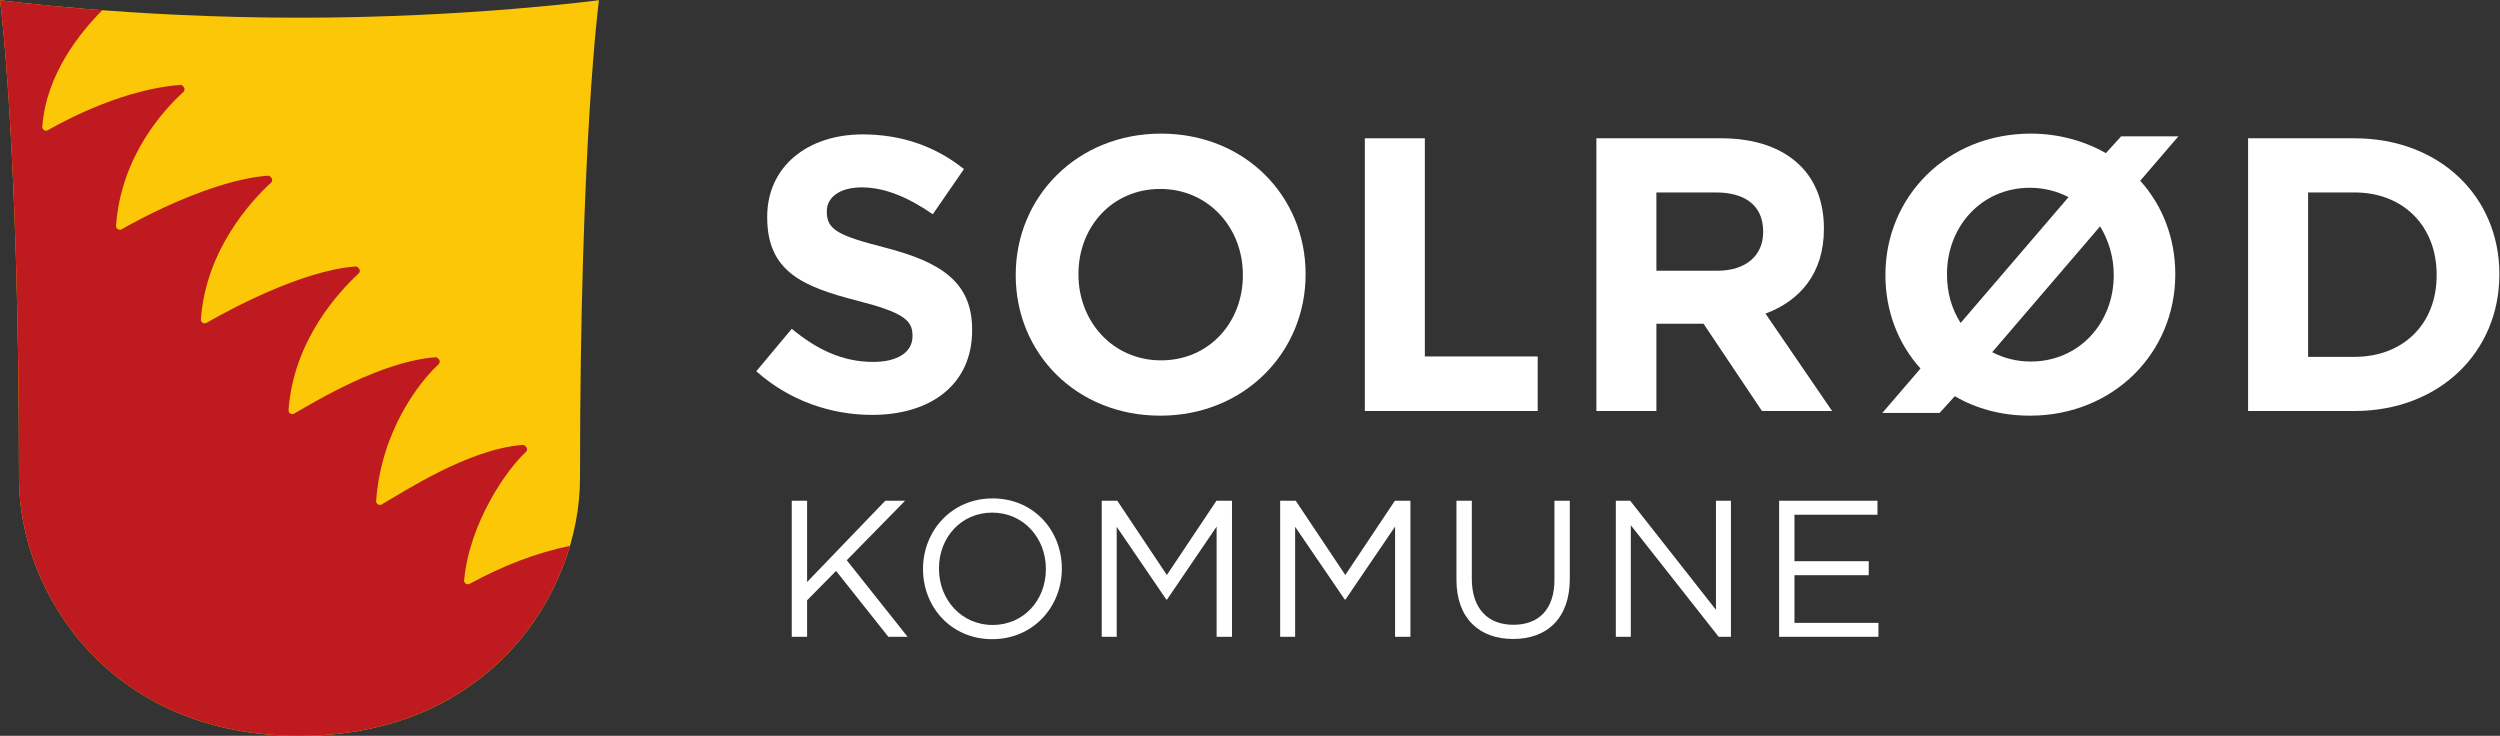
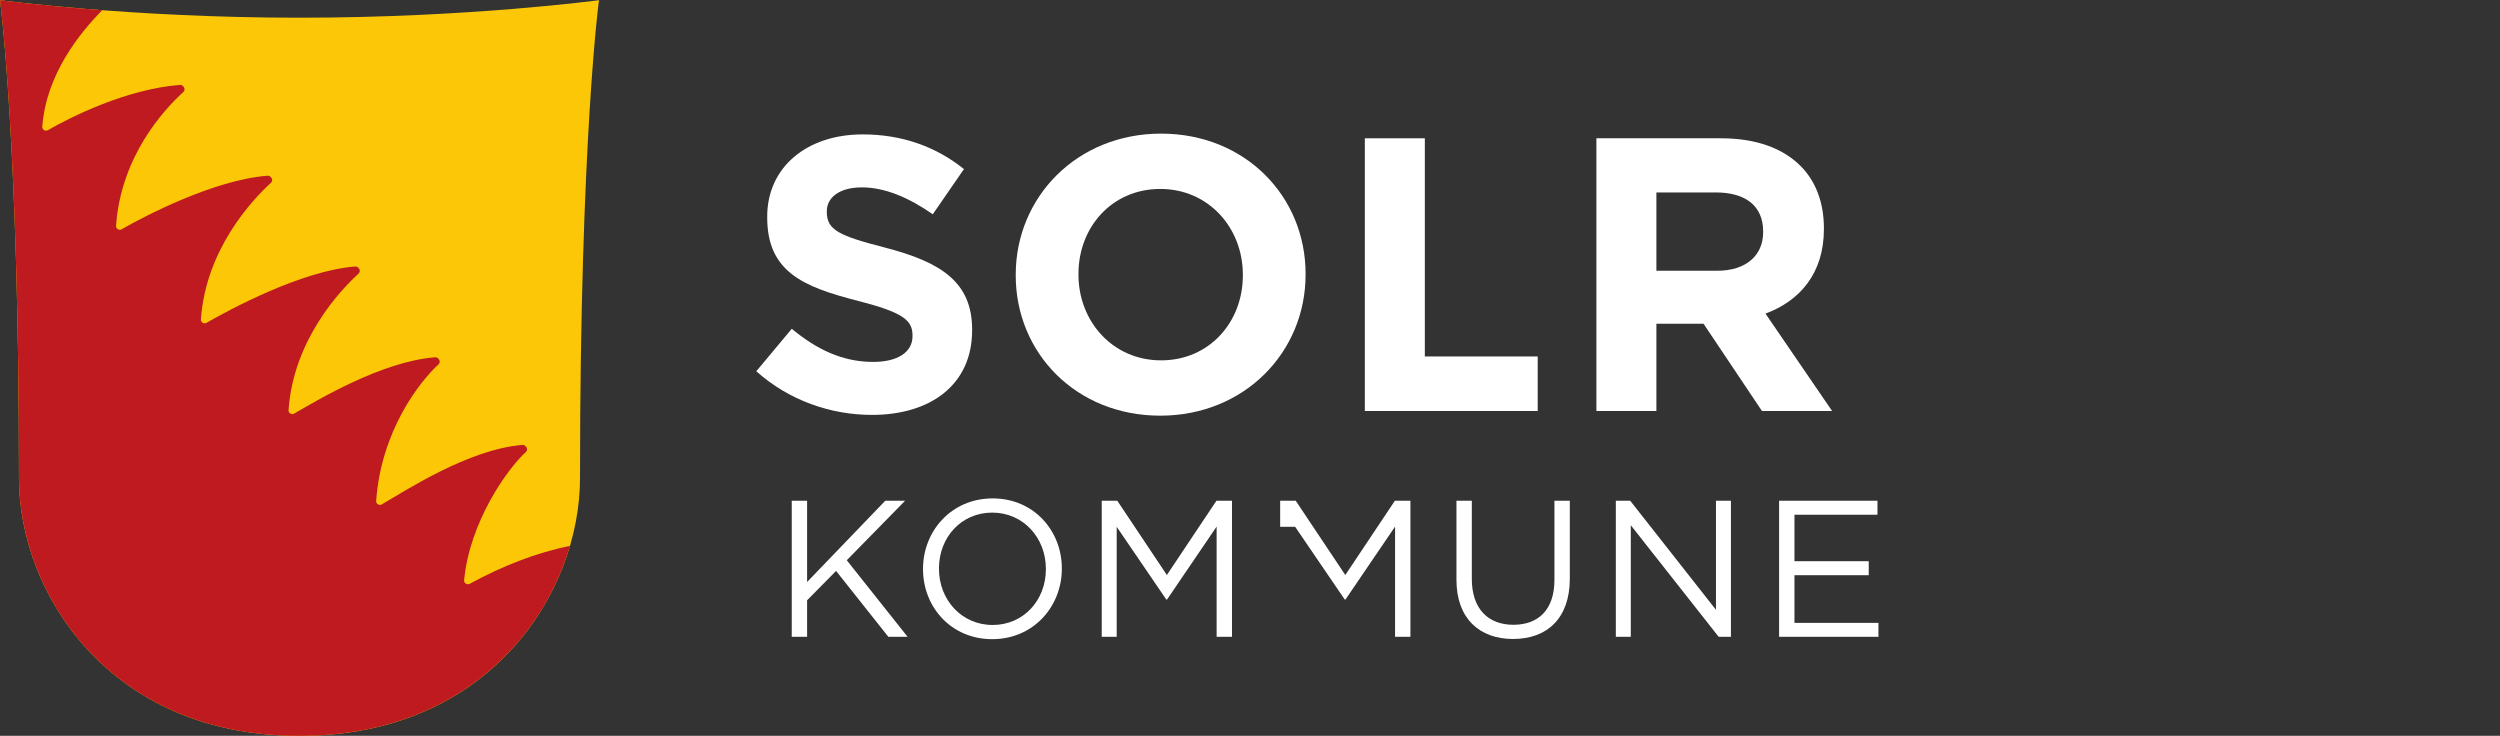
<svg xmlns="http://www.w3.org/2000/svg" xmlns:ns1="http://sodipodi.sourceforge.net/DTD/sodipodi-0.dtd" xmlns:ns2="http://www.inkscape.org/namespaces/inkscape" version="1.1" id="svg2" width="432.687" height="127.348" viewBox="0 0 432.687 127.348" ns1:docname="Logo_negativ_venstrestillet.ai">
  <rect x="0" y="0" width="432.687" height="127.348" fill="#333333" stroke="none" />
  <defs id="defs6">
    <clipPath clipPathUnits="userSpaceOnUse" id="clipPath16">
      <path d="M 0,95.511 H 324.515 V 0 H 0 Z" id="path14" />
    </clipPath>
  </defs>
  <ns1:namedview id="namedview4" pagecolor="#ffffff" bordercolor="#000000" borderopacity="0.25" ns2:showpageshadow="2" ns2:pageopacity="0.0" ns2:pagecheckerboard="0" ns2:deskcolor="#d1d1d1" />
  <g id="g8" ns2:groupmode="layer" ns2:label="Logo_negativ_venstrestillet" transform="matrix(1.333,0,0,-1.333,0,127.348)">
    <g id="g10">
      <g id="g12" clip-path="url(#clipPath16)">
        <g id="g18" transform="translate(98.197,47.331)">
          <path d="m 0,0 4.603,5.513 c 3.186,-2.63 6.525,-4.299 10.572,-4.299 3.186,0 5.108,1.265 5.108,3.338 v 0.1 c 0,1.974 -1.214,2.986 -7.132,4.503 C 6.02,10.976 1.416,12.949 1.416,19.979 v 0.102 c 0,6.423 5.159,10.672 12.393,10.672 5.16,0 9.56,-1.617 13.151,-4.502 l -4.046,-5.866 c -3.137,2.175 -6.222,3.49 -9.206,3.49 -2.984,0 -4.553,-1.366 -4.553,-3.085 v -0.103 c 0,-2.327 1.518,-3.084 7.638,-4.652 7.183,-1.872 11.229,-4.452 11.229,-10.624 v -0.1 c 0,-7.032 -5.361,-10.977 -13,-10.977 C 9.661,-5.666 4.249,-3.794 0,0" style="fill:#ffffff;fill-opacity:1;fill-rule:nonzero;stroke:none" id="path20" />
        </g>
        <g id="g22" transform="translate(161.371,59.774)">
          <path d="m 0,0 v 0.101 c 0,6.07 -4.451,11.128 -10.724,11.128 -6.272,0 -10.622,-4.957 -10.622,-11.027 V 0.101 c 0,-6.07 4.451,-11.128 10.723,-11.128 C -4.351,-11.027 0,-6.07 0,0 m -29.49,0 v 0.101 c 0,10.066 7.941,18.311 18.867,18.311 10.927,0 18.767,-8.144 18.767,-18.21 V 0.101 c 0,-10.066 -7.942,-18.31 -18.868,-18.31 -10.925,0 -18.766,8.143 -18.766,18.209" style="fill:#ffffff;fill-opacity:1;fill-rule:nonzero;stroke:none" id="path24" />
        </g>
        <g id="g26" transform="translate(177.209,77.579)">
          <path d="m 0,0 h 7.79 v -28.327 h 14.653 v -7.081 H 0 Z" style="fill:#ffffff;fill-opacity:1;fill-rule:nonzero;stroke:none" id="path28" />
        </g>
        <g id="g30" transform="translate(222.955,60.381)">
          <path d="m 0,0 c 3.794,0 5.97,2.023 5.97,5.008 v 0.101 c 0,3.338 -2.327,5.058 -6.12,5.058 H -7.891 V 0 Z M -15.681,17.198 H 0.507 c 4.502,0 7.991,-1.264 10.317,-3.592 1.975,-1.972 3.035,-4.754 3.035,-8.093 V 5.412 c 0,-5.716 -3.085,-9.307 -7.587,-10.976 L 14.923,-18.21 H 5.817 l -7.588,11.331 h -6.12 V -18.21 h -7.79 z" style="fill:#ffffff;fill-opacity:1;fill-rule:nonzero;stroke:none" id="path32" />
        </g>
        <g id="g34" transform="translate(274.444,59.774)">
-           <path d="m 0,0 v 0.101 c 0,2.276 -0.657,4.451 -1.771,6.272 l -14.01,-16.338 c 1.467,-0.759 3.135,-1.214 5.007,-1.214 C -4.451,-11.179 0,-6.121 0,0 m -19.88,-6.171 14.013,16.338 c -1.468,0.759 -3.188,1.214 -5.008,1.214 -6.323,0 -10.774,-5.058 -10.774,-11.179 V 0.101 c 0,-2.327 0.606,-4.451 1.769,-6.272 M 8.396,18.058 3.438,12.292 C 6.322,9.105 7.991,4.856 7.991,0.202 V 0.101 c 0,-10.066 -7.94,-18.31 -18.866,-18.31 -3.692,0 -6.98,0.91 -9.764,2.529 l -1.971,-2.176 h -7.437 l 4.957,5.767 c -2.883,3.186 -4.553,7.435 -4.553,12.089 v 0.101 c 0,10.066 7.943,18.311 18.869,18.311 3.641,0 6.979,-0.961 9.761,-2.529 l 1.974,2.175 z" style="fill:#ffffff;fill-opacity:1;fill-rule:nonzero;stroke:none" id="path36" />
-         </g>
+           </g>
        <g id="g38" transform="translate(299.679,70.548)">
-           <path d="m 0,0 v -21.346 h 6.02 c 6.374,0 10.672,4.3 10.672,10.572 v 0.101 C 16.692,-4.401 12.394,0 6.02,0 Z M -7.79,7.031 H 6.02 c 11.127,0 18.816,-7.638 18.816,-17.603 v -0.101 c 0,-9.965 -7.689,-17.704 -18.816,-17.704 H -7.79 Z" style="fill:#ffffff;fill-opacity:1;fill-rule:nonzero;stroke:none" id="path40" />
-         </g>
+           </g>
        <g id="g42" transform="translate(102.799,30.518)">
          <path d="M 0,0 H 1.994 V -10.551 L 12.142,0 h 2.574 l -7.572,-7.723 7.9,-9.945 h -2.499 l -6.79,8.557 -3.761,-3.813 v -4.744 H 0 Z" style="fill:#ffffff;fill-opacity:1;fill-rule:nonzero;stroke:none" id="path44" />
        </g>
        <g id="g46" transform="translate(135.797,21.633)">
          <path d="m 0,0 v 0.052 c 0,4.011 -2.928,7.294 -6.967,7.294 -4.038,0 -6.916,-3.231 -6.916,-7.244 v -0.05 c 0,-4.014 2.928,-7.296 6.966,-7.296 C -2.877,-7.244 0,-4.014 0,0 m -15.953,0 v 0.052 c 0,4.871 3.66,9.137 9.036,9.137 5.377,0 8.987,-4.215 8.987,-9.087 v -0.05 c 0,-4.873 -3.66,-9.138 -9.037,-9.138 -5.376,0 -8.986,4.214 -8.986,9.086" style="fill:#ffffff;fill-opacity:1;fill-rule:nonzero;stroke:none" id="path48" />
        </g>
        <g id="g50" transform="translate(143.048,30.518)">
          <path d="M 0,0 H 2.02 L 8.456,-9.642 14.893,0 h 2.019 V -17.668 H 14.917 V -3.355 L 8.481,-12.822 H 8.38 l -6.437,9.44 V -17.668 H 0 Z" style="fill:#ffffff;fill-opacity:1;fill-rule:nonzero;stroke:none" id="path52" />
        </g>
        <g id="g54" transform="translate(166.215,30.518)">
-           <path d="M 0,0 H 2.021 L 8.457,-9.642 14.894,0 h 2.018 V -17.668 H 14.919 V -3.355 L 8.482,-12.822 H 8.381 l -6.437,9.44 V -17.668 H 0 Z" style="fill:#ffffff;fill-opacity:1;fill-rule:nonzero;stroke:none" id="path56" />
+           <path d="M 0,0 H 2.021 L 8.457,-9.642 14.894,0 h 2.018 V -17.668 H 14.919 V -3.355 L 8.482,-12.822 H 8.381 l -6.437,9.44 H 0 Z" style="fill:#ffffff;fill-opacity:1;fill-rule:nonzero;stroke:none" id="path56" />
        </g>
        <g id="g58" transform="translate(189.104,20.245)">
          <path d="M 0,0 V 10.272 H 1.995 V 0.126 c 0,-3.812 2.044,-5.957 5.401,-5.957 3.256,0 5.326,1.969 5.326,5.831 v 10.272 h 1.995 V 0.151 c 0,-5.149 -2.954,-7.825 -7.371,-7.825 C 2.979,-7.674 0,-4.998 0,0" style="fill:#ffffff;fill-opacity:1;fill-rule:nonzero;stroke:none" id="path60" />
        </g>
        <g id="g62" transform="translate(209.797,30.518)">
          <path d="M 0,0 H 1.868 L 13.001,-14.16 V 0 h 1.943 v -17.668 h -1.59 L 1.944,-3.18 V -17.668 H 0 Z" style="fill:#ffffff;fill-opacity:1;fill-rule:nonzero;stroke:none" id="path64" />
        </g>
        <g id="g66" transform="translate(230.996,30.518)">
          <path d="M 0,0 H 12.772 V -1.816 H 1.994 V -7.85 h 9.644 V -9.667 H 1.994 v -6.184 h 10.904 v -1.817 H 0 Z" style="fill:#ffffff;fill-opacity:1;fill-rule:nonzero;stroke:none" id="path68" />
        </g>
        <g id="g70" transform="translate(39.019,93.237)">
          <path d="m 0,0 h -0.134 -0.135 c -21.831,0 -38.75,2.274 -38.75,2.274 0,0 2.461,-18.283 2.461,-62.036 0,-14.979 11.834,-33.475 36.289,-33.475 0.046,0 0.09,0.002 0.135,0.002 0.045,0 0.089,-0.002 0.134,-0.002 24.456,0 36.29,18.496 36.29,33.475 0,43.753 2.46,62.036 2.46,62.036 C 38.75,2.274 21.831,0 0,0" style="fill:#fbc707;fill-opacity:1;fill-rule:nonzero;stroke:none" id="path72" />
        </g>
        <g id="g74" transform="translate(60.941,19.712)">
          <path d="m 0,0 h -0.004 c -0.334,-0.143 -0.736,0.136 -0.671,0.531 0.714,7.486 5.552,14.351 8.004,16.6 0.236,0.216 0.189,0.55 -0.012,0.727 -0.092,0.124 -0.239,0.208 -0.424,0.194 -7.011,-0.546 -15.349,-6.044 -18.315,-7.747 -10e-4,0 -0.004,-10e-4 -0.004,-10e-4 -0.334,-0.142 -0.737,0.136 -0.671,0.532 0.661,9.069 5.636,15.428 8.088,17.676 0.236,0.217 0.189,0.55 -0.012,0.729 -0.092,0.123 -0.24,0.207 -0.424,0.193 -7.011,-0.547 -15.388,-5.638 -18.355,-7.342 h -0.004 c -0.334,-0.143 -0.736,0.137 -0.671,0.532 0.662,9.069 6.636,15.427 9.088,17.676 0.236,0.216 0.189,0.55 -0.011,0.728 -0.093,0.124 -0.24,0.207 -0.425,0.193 -7.011,-0.546 -16.388,-5.638 -19.355,-7.341 0,0 -0.003,-0.001 -0.004,-0.001 -0.334,-0.142 -0.736,0.137 -0.671,0.532 0.662,9.069 6.636,15.428 9.088,17.676 0.237,0.217 0.189,0.551 -0.011,0.729 -0.093,0.123 -0.24,0.207 -0.425,0.193 -7.011,-0.547 -16.028,-5.278 -18.994,-6.981 -10e-4,-10e-4 -0.004,-10e-4 -0.004,-10e-4 -0.334,-0.142 -0.737,0.137 -0.671,0.532 0.661,9.069 6.275,15.067 8.728,17.316 0.236,0.216 0.189,0.55 -0.012,0.729 -0.093,0.123 -0.24,0.207 -0.425,0.192 -7.011,-0.546 -14.226,-4.196 -17.192,-5.9 h -0.004 c -0.334,-0.143 -0.737,0.136 -0.672,0.532 0.531,6.801 4.897,12.146 7.784,15.071 -8.188,0.617 -13.277,1.3 -13.277,1.3 0,0 2.461,-18.283 2.461,-62.036 0,-14.979 11.833,-33.475 36.289,-33.475 0.045,0 0.089,0.002 0.134,0.002 0.045,0 0.089,-0.002 0.134,-0.002 19.789,0 31.31,12.11 34.988,24.668 C 8.615,4.012 4.449,2.421 0,0" style="fill:#be1a20;fill-opacity:1;fill-rule:nonzero;stroke:none" id="path76" />
        </g>
      </g>
    </g>
  </g>
</svg>